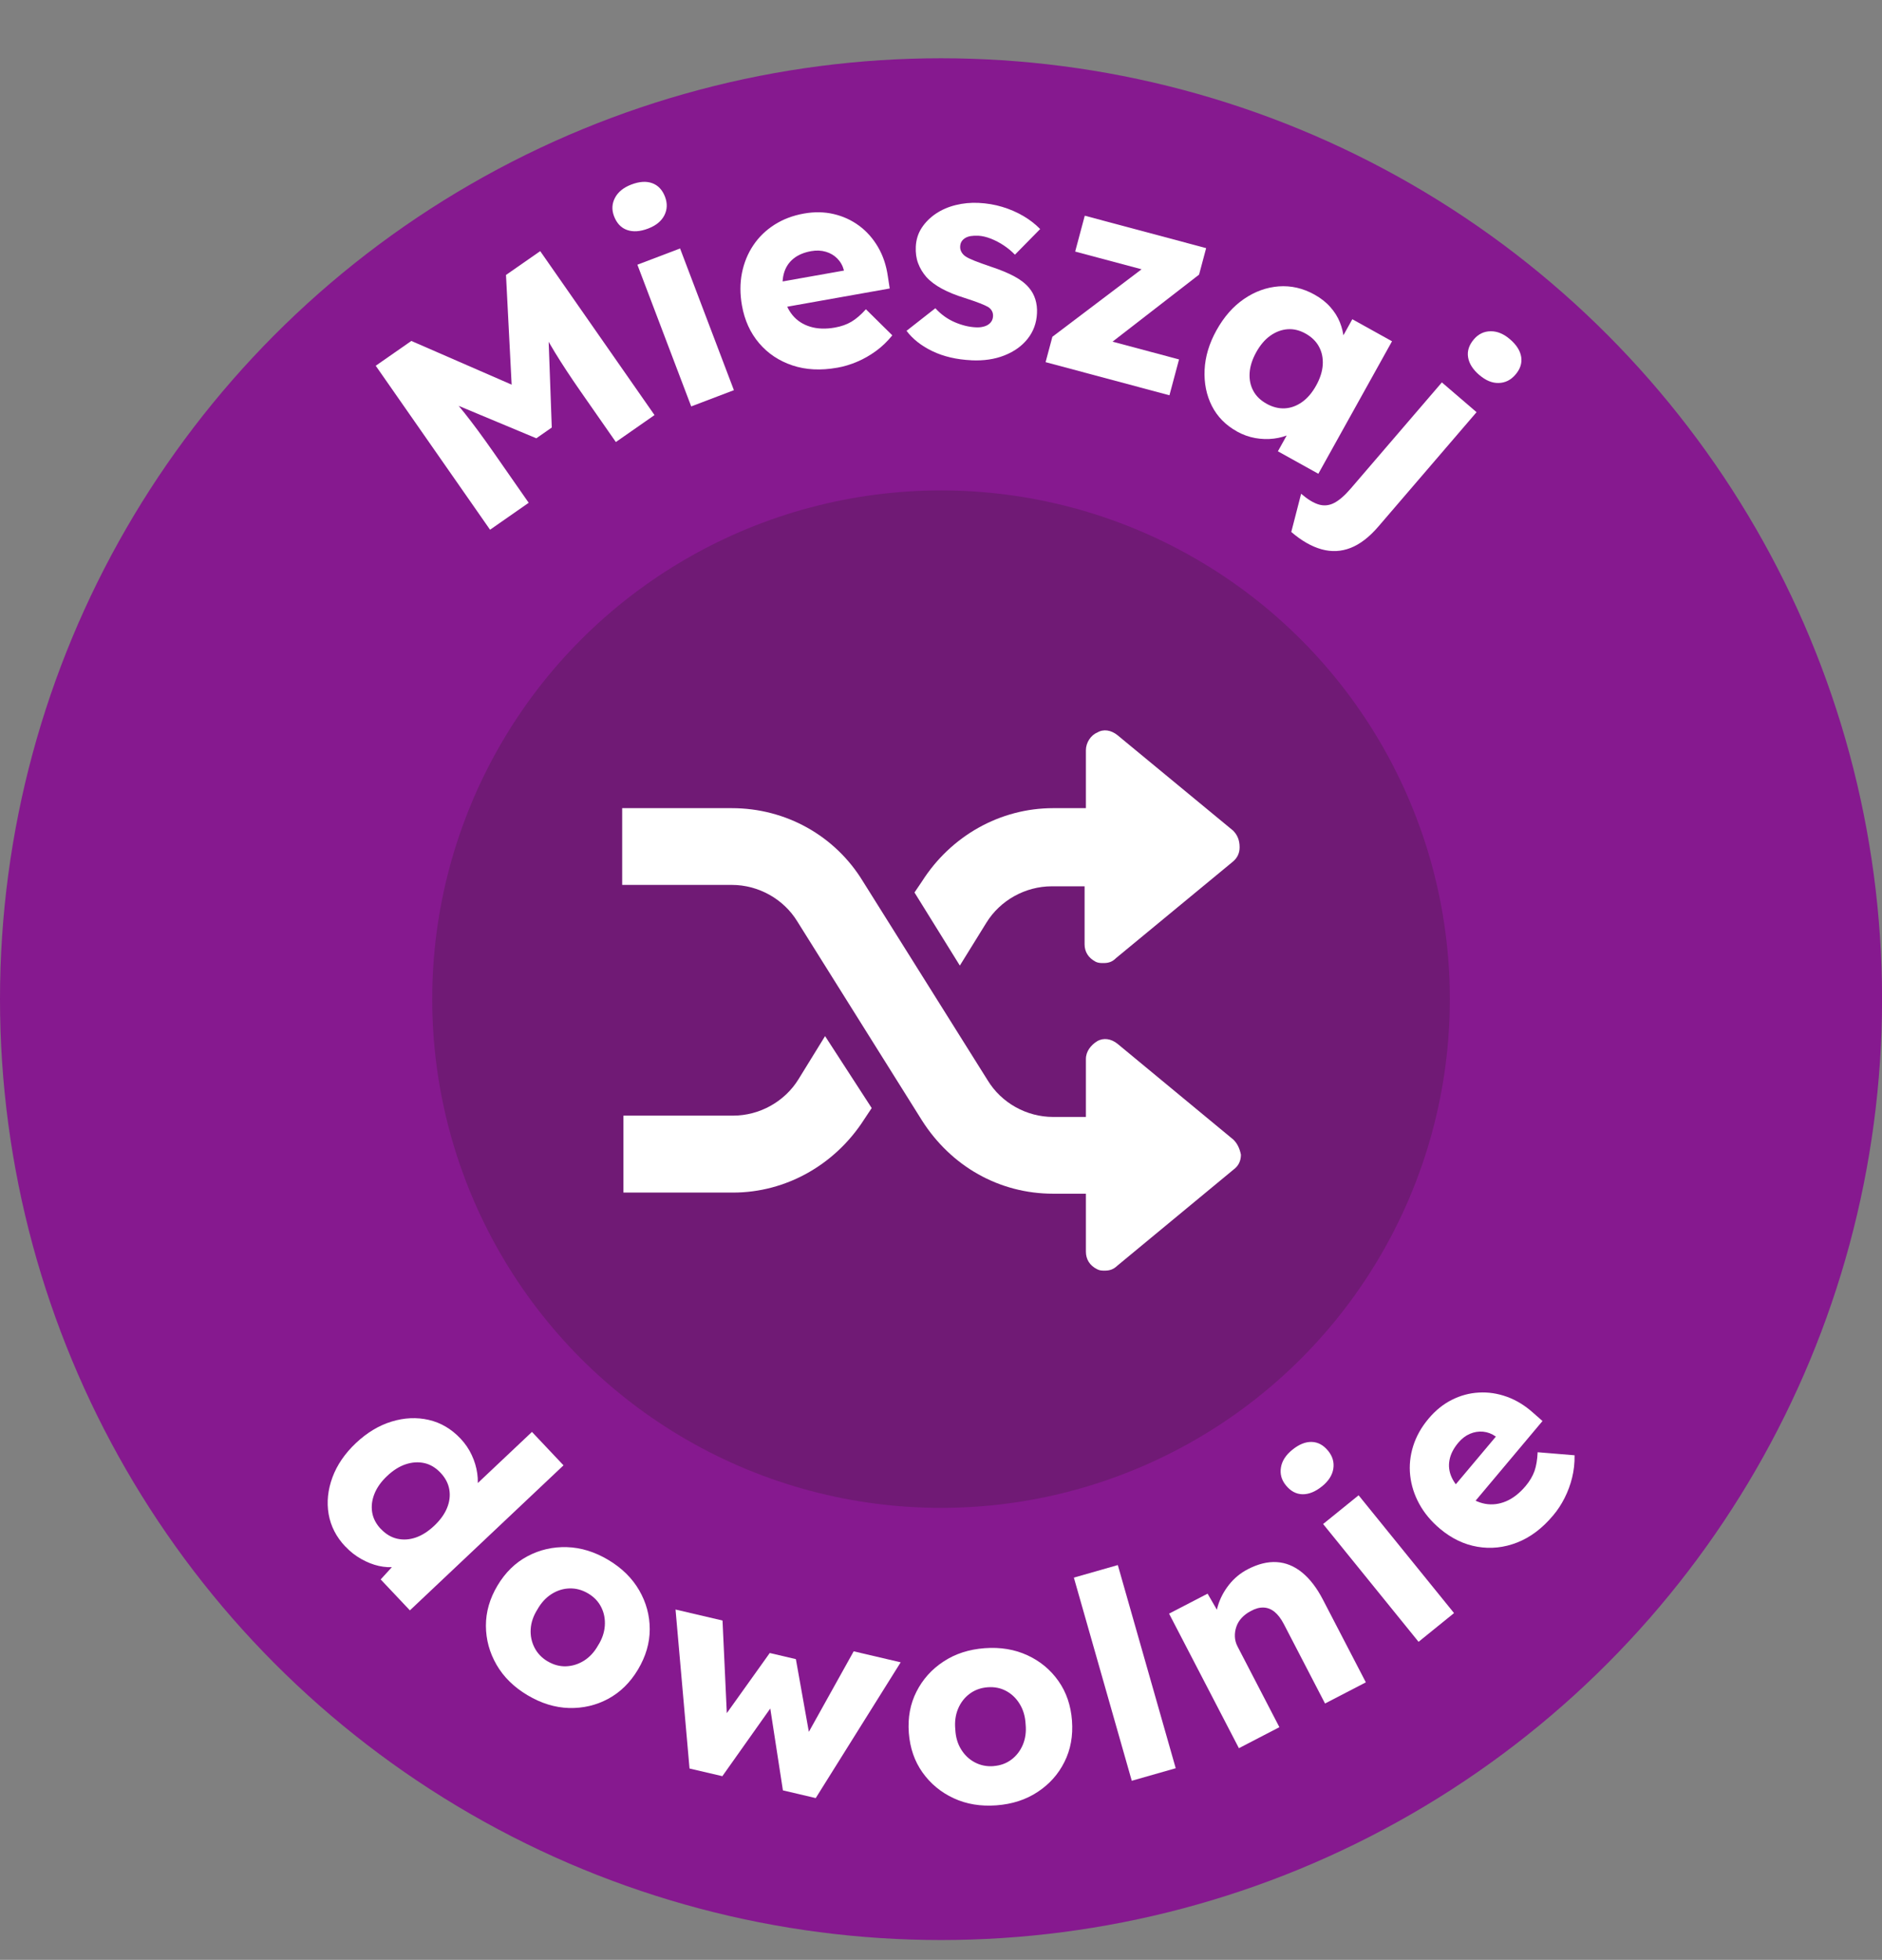
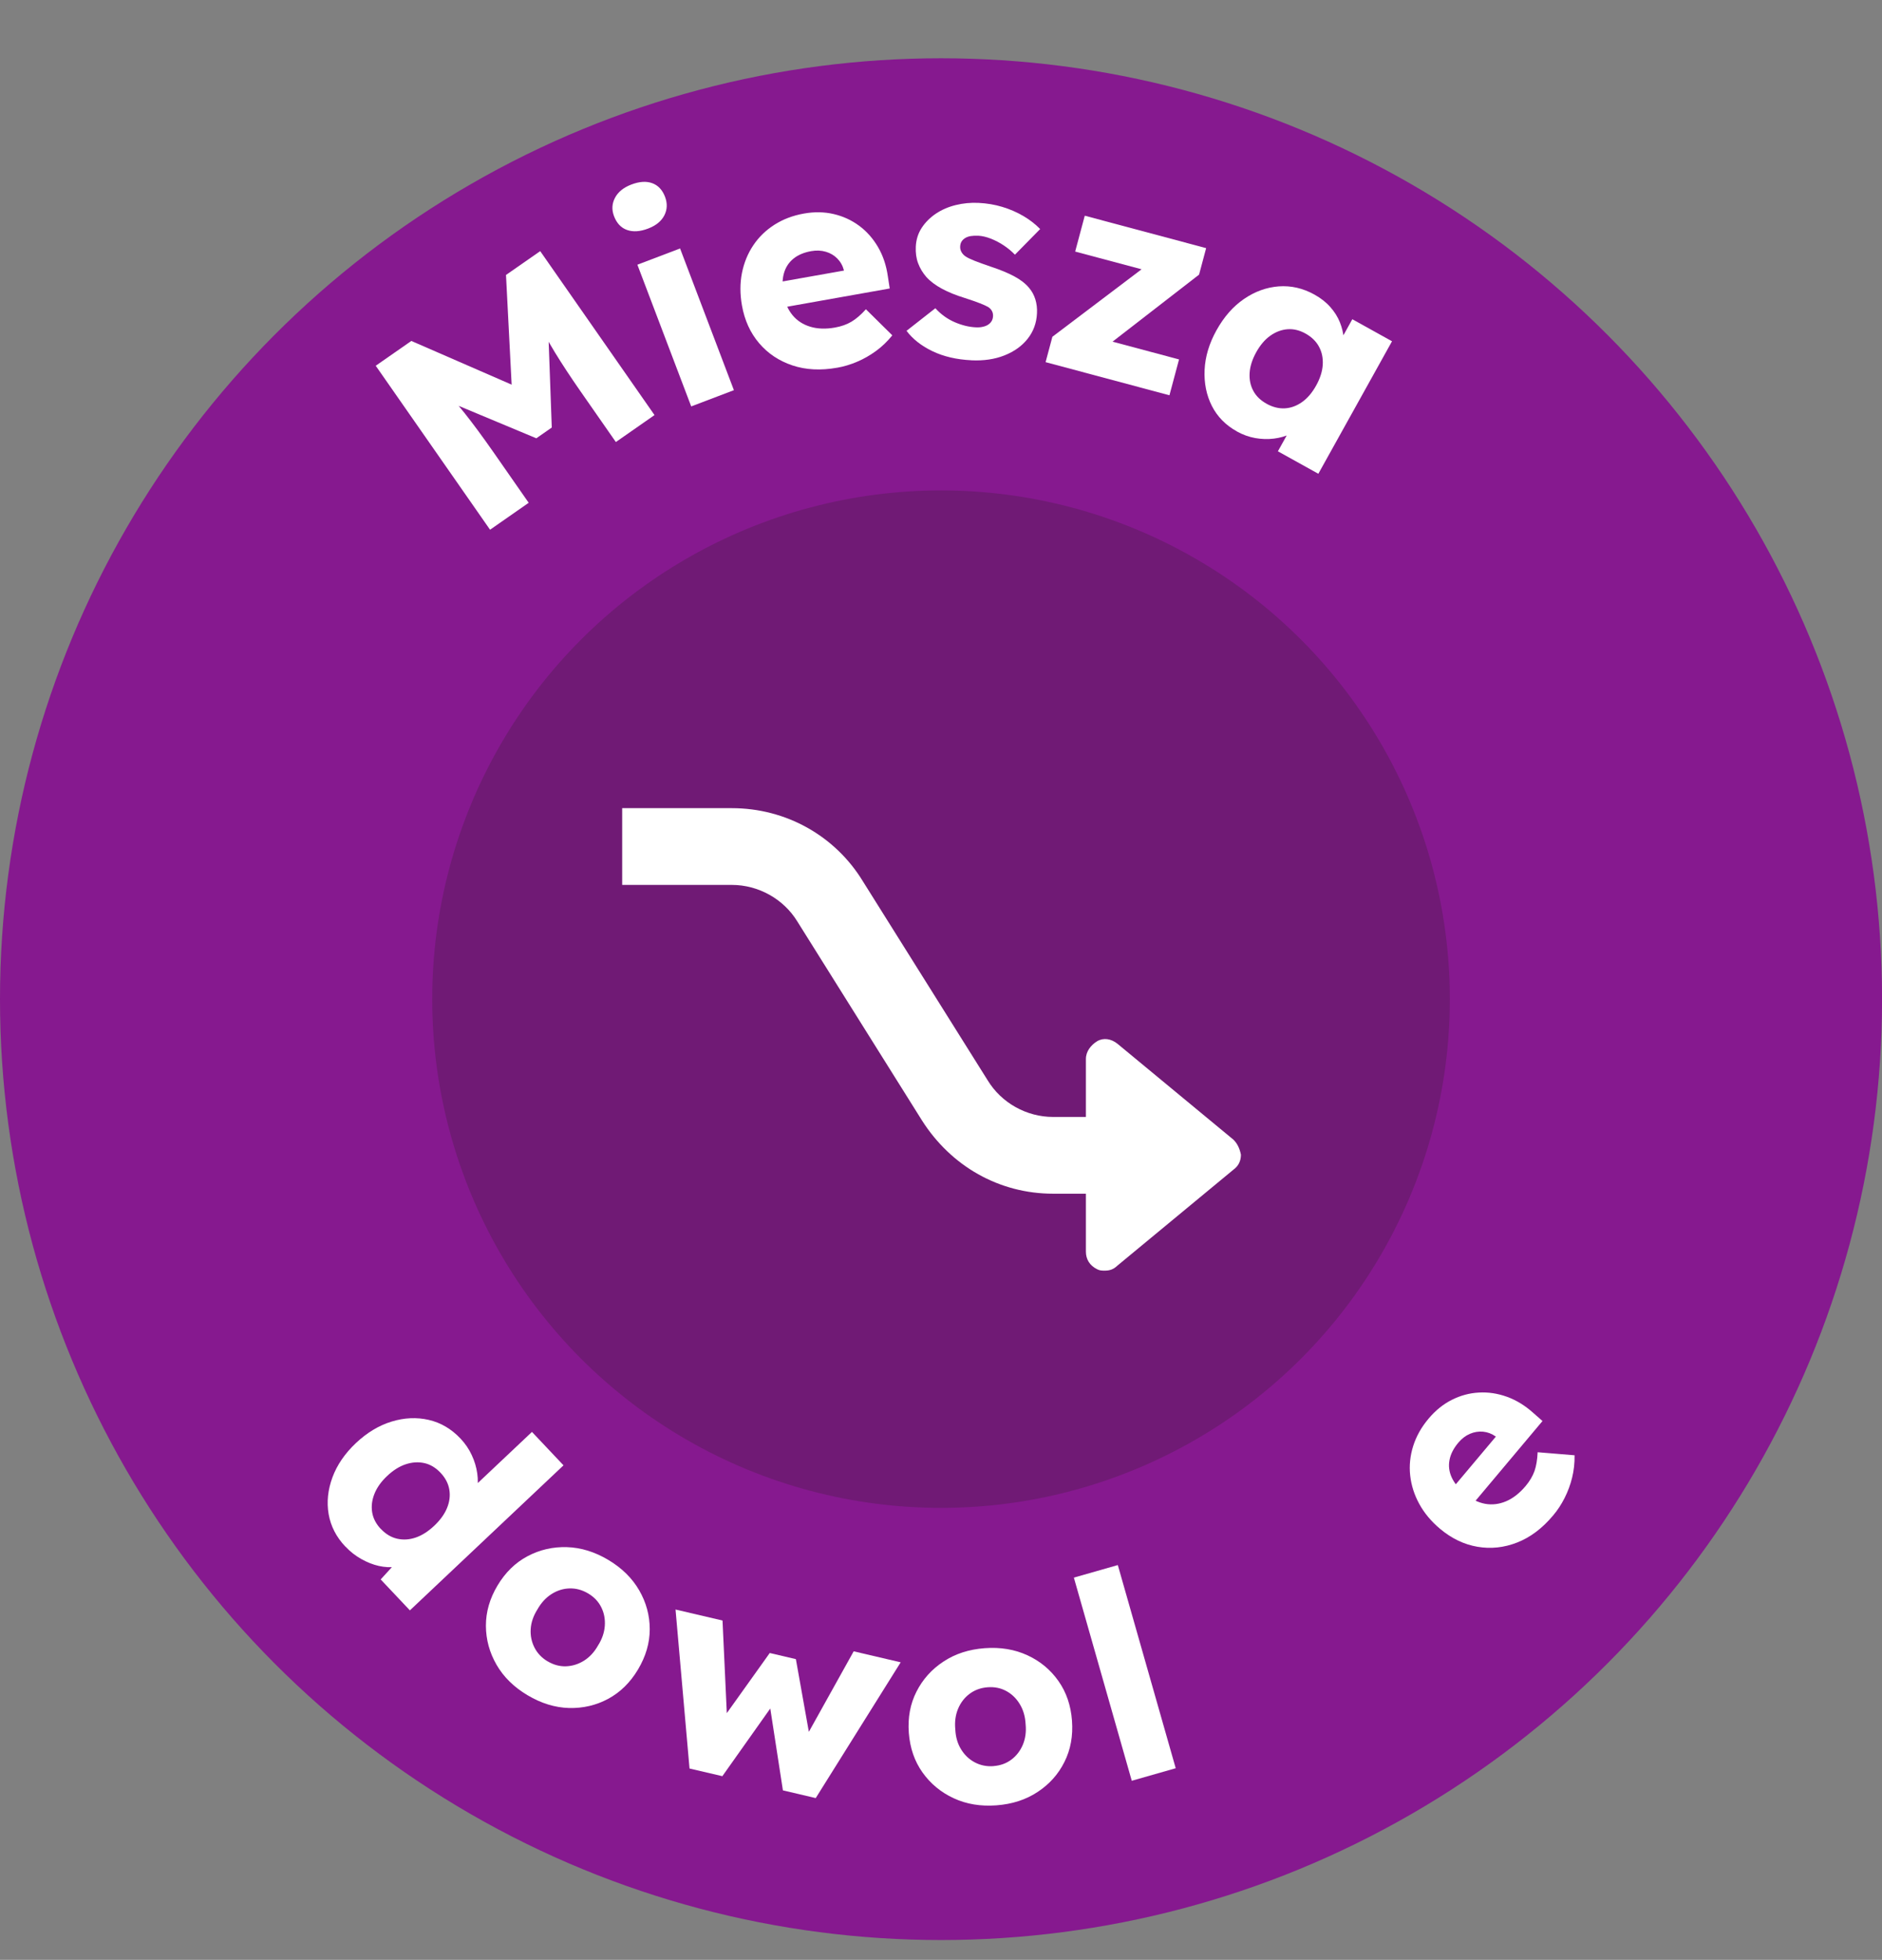
<svg xmlns="http://www.w3.org/2000/svg" id="b" data-name="Warstwa 2" viewBox="0 0 402.07 418.76">
  <rect x="0" y="0" width="402.07" height="418.76" fill="#808080" stroke="none" />
  <defs>
    <style>
      .d {
        fill: #fff;
      }

      .e {
        fill: #86198f;
      }

      .f {
        fill: #701a75;
      }
    </style>
  </defs>
  <g id="c" data-name="Warstwa 1">
    <circle class="e" cx="201.04" cy="213.49" r="201.04" />
    <circle class="f" cx="201.04" cy="213.49" r="108.7" />
    <g>
      <path class="d" d="M104.69,113.18l-24.42-35.03,7.61-5.3,27.24,11.87-5.49,3.75-1.53-29.72,7.31-5.09,24.42,35.03-8.26,5.76-7.6-10.91c-2.09-3-3.9-5.76-5.43-8.26-1.52-2.51-2.93-5.07-4.21-7.7l2.76,1.94.79,21.83-3.3,2.3-19.94-8.33-.93-3.36c1.93,1.98,3.78,4.09,5.57,6.34,1.79,2.25,3.81,4.99,6.07,8.22l7.6,10.91-8.26,5.76Z" />
      <path class="d" d="M138.46,48.84c-1.71.65-3.21.75-4.49.3-1.28-.45-2.21-1.43-2.79-2.95-.52-1.37-.45-2.68.21-3.93.66-1.25,1.82-2.19,3.49-2.83,1.71-.65,3.2-.75,4.46-.29,1.26.46,2.17,1.43,2.74,2.91.53,1.41.48,2.73-.15,3.97-.64,1.24-1.79,2.18-3.47,2.82ZM147.67,86.84l-11.5-30.28,9.12-3.47,11.5,30.28-9.12,3.47Z" />
      <path class="d" d="M178.84,78.57c-3.52.63-6.71.46-9.57-.5-2.86-.96-5.22-2.54-7.1-4.75-1.88-2.21-3.1-4.89-3.66-8.05-.43-2.44-.43-4.76,0-6.94.44-2.18,1.24-4.16,2.42-5.91,1.17-1.76,2.68-3.22,4.52-4.4,1.84-1.17,3.93-1.97,6.3-2.39,2.24-.4,4.37-.36,6.37.11,2,.47,3.81,1.3,5.43,2.5,1.62,1.2,2.96,2.72,4.03,4.55,1.07,1.83,1.77,3.92,2.1,6.26l.4,2.59-25.4,4.52-2.34-5.16,18.98-3.37-.82,1.32-.21-1.2c-.26-.99-.73-1.82-1.41-2.51s-1.5-1.17-2.46-1.45c-.96-.28-2-.33-3.12-.13-1.56.28-2.84.82-3.83,1.64-.99.82-1.66,1.87-2.01,3.15-.35,1.28-.37,2.78-.07,4.5.31,1.76.96,3.23,1.93,4.4.97,1.17,2.23,1.99,3.78,2.46,1.55.47,3.31.53,5.27.18,1.36-.24,2.54-.66,3.53-1.25.99-.59,2.02-1.47,3.09-2.66l5.64,5.57c-1.05,1.3-2.21,2.42-3.49,3.35-1.28.93-2.62,1.7-4.02,2.29-1.4.6-2.82,1.03-4.26,1.28Z" />
      <path class="d" d="M207.53,76.98c-3.17-.15-5.94-.8-8.3-1.93-2.37-1.13-4.22-2.59-5.56-4.36l6.16-4.83c1.2,1.32,2.58,2.31,4.13,2.98,1.56.67,3.04,1.03,4.47,1.1.57.03,1.08,0,1.53-.11.45-.1.84-.25,1.15-.46.32-.21.56-.46.74-.76.18-.3.28-.65.3-1.05.04-.81-.3-1.46-1.01-1.94-.36-.22-.95-.49-1.79-.82-.84-.33-1.92-.7-3.24-1.13-1.89-.58-3.51-1.24-4.88-1.98-1.37-.74-2.48-1.57-3.33-2.51-.77-.89-1.36-1.87-1.75-2.92-.4-1.06-.56-2.24-.5-3.54.07-1.5.49-2.85,1.26-4.03s1.78-2.19,3.02-3.03c1.24-.83,2.65-1.45,4.24-1.84,1.59-.39,3.21-.55,4.88-.47,1.79.09,3.48.37,5.09.86,1.6.48,3.09,1.13,4.46,1.93,1.37.8,2.57,1.73,3.62,2.8l-5.39,5.48c-.7-.73-1.49-1.38-2.38-1.98-.89-.59-1.81-1.07-2.77-1.45-.96-.37-1.84-.58-2.66-.62-.61-.03-1.15,0-1.62.07-.47.08-.88.22-1.21.43s-.59.46-.77.76c-.18.3-.27.65-.29,1.05-.02.41.07.8.28,1.17.21.38.51.7.9.96.39.26,1.03.57,1.91.92.88.35,2.08.78,3.6,1.3,1.88.62,3.5,1.29,4.85,2.01,1.35.72,2.41,1.54,3.18,2.47.62.72,1.06,1.55,1.35,2.48.28.93.4,1.92.34,2.98-.1,2.07-.77,3.88-2,5.43-1.23,1.55-2.89,2.73-4.97,3.55-2.08.82-4.41,1.16-7.01,1.04Z" />
      <path class="d" d="M223.38,77.38l1.45-5.42,22.32-16.89-.83,3.12-16.62-4.44,2.05-7.66,25.93,6.93-1.51,5.66-21.27,16.48.49-2.77,16.5,4.41-2.05,7.66-26.46-7.08Z" />
      <path class="d" d="M264.22,92.16c-2.38-1.32-4.15-3.13-5.32-5.43-1.16-2.3-1.68-4.87-1.55-7.7.13-2.83.98-5.65,2.54-8.46,1.6-2.88,3.56-5.11,5.89-6.7,2.33-1.59,4.8-2.48,7.42-2.68,2.62-.19,5.16.39,7.61,1.75,1.35.75,2.48,1.63,3.38,2.65.9,1.01,1.59,2.1,2.06,3.27.47,1.17.75,2.37.85,3.61.1,1.24,0,2.46-.28,3.65l-1.64-1.19,3.73-6.72,8.48,4.71-15.74,28.31-8.64-4.8,3.79-6.82,1.95,1.01c-.84.84-1.82,1.52-2.96,2.06-1.13.53-2.35.88-3.65,1.04-1.3.16-2.63.12-3.98-.12-1.35-.24-2.67-.72-3.95-1.43ZM270.57,86.26c1.31.73,2.62,1.06,3.92.99,1.3-.07,2.52-.52,3.68-1.34,1.16-.82,2.16-2,3.01-3.53.85-1.53,1.32-3,1.41-4.42.09-1.42-.17-2.7-.79-3.86-.61-1.15-1.58-2.1-2.89-2.83-1.28-.71-2.56-1.02-3.85-.92-1.29.1-2.51.56-3.67,1.38-1.16.82-2.16,2-3.01,3.53-.85,1.53-1.32,3-1.41,4.42-.09,1.42.17,2.69.78,3.82.6,1.13,1.55,2.05,2.83,2.76Z" />
-       <path class="d" d="M275.87,113.66l2.1-8.16c1.42,1.22,2.69,1.99,3.81,2.31,1.12.32,2.21.2,3.28-.36,1.07-.56,2.24-1.58,3.51-3.06l19.47-22.68,7.41,6.36-20.98,24.44c-1.93,2.25-3.91,3.77-5.92,4.56-2.02.79-4.08.89-6.21.3-2.12-.59-4.28-1.82-6.47-3.7ZM316.05,80.14c-1.39-1.19-2.19-2.46-2.41-3.8-.22-1.34.2-2.63,1.26-3.86.95-1.11,2.14-1.68,3.55-1.7,1.41-.02,2.8.55,4.15,1.72,1.39,1.19,2.18,2.45,2.39,3.78.2,1.33-.21,2.59-1.25,3.79-.98,1.14-2.17,1.73-3.56,1.76-1.4.04-2.77-.53-4.13-1.7Z" />
    </g>
    <g>
      <path class="d" d="M73.77,330.45c-1.93-2.04-3.11-4.35-3.56-6.92-.44-2.57-.17-5.19.81-7.85.98-2.66,2.66-5.11,5.02-7.34,2.37-2.23,4.91-3.76,7.62-4.59,2.71-.83,5.36-.95,7.93-.36s4.83,1.92,6.79,3.99c1,1.06,1.81,2.24,2.4,3.52.6,1.28.99,2.59,1.18,3.92.19,1.33.16,2.59-.09,3.77-.25,1.19-.72,2.19-1.4,3l-1.99-1.31,15.17-14.32,6.74,7.14-32.82,30.99-6.24-6.61,4.99-5.47,1.12,1.63c-.82.61-1.8.99-2.94,1.14-1.14.16-2.33.09-3.58-.19-1.24-.28-2.49-.77-3.73-1.47-1.25-.7-2.39-1.59-3.42-2.69ZM81.38,326.7c1.03,1.09,2.19,1.79,3.48,2.08s2.6.21,3.95-.25c1.35-.46,2.66-1.3,3.94-2.5,1.3-1.23,2.22-2.5,2.76-3.83.54-1.32.7-2.63.48-3.93s-.85-2.5-1.88-3.59c-1.03-1.09-2.19-1.78-3.46-2.06-1.27-.28-2.59-.2-3.96.25-1.37.45-2.7,1.29-4,2.52-1.27,1.2-2.17,2.47-2.7,3.81-.53,1.34-.69,2.65-.48,3.94.21,1.29.83,2.48,1.86,3.57Z" />
      <path class="d" d="M112.68,362.21c-2.9-1.73-5.1-3.9-6.6-6.5-1.5-2.6-2.26-5.38-2.27-8.32s.81-5.82,2.48-8.61c1.67-2.79,3.8-4.88,6.41-6.26,2.6-1.38,5.4-2.03,8.41-1.94,3,.09,5.95,1,8.85,2.73,2.9,1.73,5.1,3.9,6.6,6.5,1.5,2.6,2.25,5.37,2.25,8.31,0,2.94-.84,5.8-2.5,8.59s-3.79,4.88-6.38,6.28c-2.58,1.39-5.38,2.04-8.38,1.96-3-.09-5.95-1-8.85-2.73ZM117,354.98c1.26.75,2.56,1.1,3.91,1.06,1.35-.05,2.63-.44,3.84-1.19,1.2-.75,2.21-1.83,3.01-3.25.87-1.37,1.35-2.78,1.45-4.21.1-1.43-.15-2.76-.76-3.97-.6-1.21-1.53-2.19-2.79-2.94s-2.57-1.11-3.94-1.08-2.66.43-3.88,1.2c-1.21.77-2.22,1.86-3.02,3.28-.87,1.38-1.35,2.77-1.44,4.19-.09,1.42.18,2.73.8,3.96.62,1.22,1.56,2.21,2.82,2.96Z" />
      <path class="d" d="M147.31,377.88l-2.99-33.97,10.04,2.35,1.01,21.85-1.19-.53,10.27-14.38,5.58,1.31,3.14,17.59-1.4-.2,10.61-19.06,10.04,2.35-18.15,29.01-7.01-1.65-2.86-18.53.69.29-10.77,15.21-7.01-1.64Z" />
      <path class="d" d="M212.88,385.75c-3.37.25-6.41-.25-9.14-1.52-2.72-1.26-4.94-3.1-6.65-5.5-1.71-2.4-2.68-5.22-2.93-8.47-.24-3.25.3-6.18,1.64-8.81,1.33-2.63,3.25-4.77,5.76-6.42,2.51-1.66,5.44-2.61,8.81-2.86,3.37-.25,6.41.26,9.14,1.52,2.73,1.26,4.93,3.1,6.62,5.5,1.69,2.4,2.65,5.23,2.89,8.47.24,3.25-.29,6.18-1.61,8.81-1.31,2.63-3.22,4.77-5.73,6.42-2.51,1.66-5.44,2.61-8.81,2.86ZM212.26,377.36c1.46-.11,2.73-.57,3.81-1.38,1.08-.81,1.9-1.88,2.45-3.18.55-1.31.75-2.77.59-4.39-.08-1.62-.49-3.05-1.24-4.28-.74-1.23-1.71-2.17-2.9-2.81-1.19-.65-2.52-.91-3.97-.8-1.46.11-2.74.57-3.84,1.39-1.1.82-1.93,1.89-2.48,3.21-.55,1.33-.75,2.8-.59,4.42.08,1.63.49,3.04,1.24,4.25.74,1.21,1.72,2.14,2.93,2.78,1.21.64,2.55.91,4.01.8Z" />
      <path class="d" d="M241.79,380.5l-12.37-43.41,9.39-2.68,12.37,43.41-9.39,2.68Z" />
-       <path class="d" d="M264.68,373.54l-14.92-28.75,8.23-4.27,3.3,5.71-1.4,1.55c-.28-1.51-.18-3.06.3-4.66.48-1.6,1.27-3.1,2.37-4.5,1.11-1.4,2.45-2.51,4.04-3.33,2.17-1.12,4.22-1.63,6.16-1.51s3.74.85,5.41,2.21c1.67,1.36,3.16,3.3,4.47,5.83l9.16,17.65-8.72,4.52-8.79-16.95c-.6-1.15-1.26-2.03-1.98-2.62-.72-.59-1.51-.9-2.38-.93-.87-.03-1.77.22-2.73.76-.76.39-1.4.88-1.93,1.45-.53.57-.91,1.21-1.14,1.9-.24.7-.34,1.4-.31,2.12.03.72.22,1.42.58,2.11l8.93,17.22-4.28,2.22c-1.01.52-1.88.97-2.6,1.35-.72.38-1.32.68-1.79.93Z" />
-       <path class="d" d="M282.43,317.59c-1.42,1.15-2.81,1.71-4.17,1.69-1.36-.03-2.55-.67-3.57-1.94-.92-1.14-1.26-2.4-1.03-3.79.23-1.39,1.04-2.65,2.44-3.78,1.42-1.15,2.8-1.71,4.14-1.67,1.34.04,2.51.68,3.51,1.91.95,1.17,1.31,2.44,1.1,3.82-.22,1.38-1.02,2.63-2.41,3.76ZM303.06,350.81l-20.39-25.17,7.58-6.14,20.39,25.17-7.58,6.14Z" />
      <path class="d" d="M331.79,323.83c-2.3,2.74-4.85,4.66-7.66,5.76-2.8,1.1-5.63,1.4-8.49.91-2.86-.49-5.51-1.76-7.98-3.83-1.9-1.59-3.38-3.37-4.45-5.33-1.07-1.96-1.71-3.98-1.94-6.09-.23-2.1-.01-4.19.64-6.27.66-2.08,1.75-4.04,3.3-5.87,1.46-1.74,3.12-3.08,4.95-4,1.84-.93,3.76-1.45,5.77-1.56,2.01-.12,4.01.18,6.01.9,2,.72,3.87,1.87,5.63,3.45l1.97,1.73-16.59,19.76-5.11-2.46,12.4-14.76.22,1.54-.93-.78c-.83-.59-1.73-.93-2.69-1.02-.96-.09-1.9.07-2.82.46-.92.4-1.74,1.03-2.47,1.9-1.02,1.21-1.65,2.45-1.88,3.71-.24,1.26-.08,2.5.47,3.7.55,1.21,1.5,2.37,2.84,3.5,1.37,1.15,2.8,1.86,4.3,2.14,1.5.27,2.99.09,4.48-.54,1.49-.63,2.87-1.72,4.16-3.24.89-1.06,1.52-2.13,1.91-3.22.38-1.09.6-2.43.67-4.02l7.89.65c.03,1.67-.15,3.28-.53,4.81-.38,1.54-.92,2.98-1.61,4.34-.69,1.36-1.5,2.6-2.45,3.72Z" />
    </g>
    <g>
      <path class="d" d="M263.49,243.5l-24.77-20.49c-1.35-1.07-2.96-1.32-4.31-.54-1.35.83-2.42,2.19-2.42,3.8v12.39h-7c-5.65,0-11.04-2.97-14-7.85l-26.65-42.51c-5.92-9.71-16.42-15.62-28-15.62h-23.42v16.4h23.42c5.65,0,11.04,2.97,14,7.81l26.65,42.55c6.19,9.71,16.42,15.62,28,15.62h7v12.39c0,1.61.81,2.97,2.42,3.76.54.29,1.08.29,1.62.29,1.08,0,1.88-.29,2.69-1.07l24.77-20.49c1.08-.78,1.62-1.86,1.62-3.22-.27-1.36-.81-2.44-1.62-3.22Z" />
-       <path class="d" d="M263.49,177.52l-24.77-20.45c-1.35-1.07-2.96-1.36-4.31-.54-1.35.54-2.42,2.15-2.42,3.76v12.39h-7c-11.31,0-21.81,5.91-28,15.62l-1.62,2.4,9.69,15.62,5.65-9.13c2.96-4.83,8.35-7.81,14-7.81h7v12.39c0,1.61.81,2.93,2.42,3.76.54.25,1.08.25,1.62.25,1.08,0,1.88-.25,2.69-1.07l24.77-20.45c1.08-.83,1.62-1.9,1.62-3.22,0-1.61-.54-2.69-1.35-3.51Z" />
-       <path class="d" d="M176.26,221.4l-5.65,9.17c-2.96,4.83-8.35,7.81-14,7.81h-23.42v16.44h23.42c11.31,0,21.81-5.95,28-15.62l1.62-2.44-9.96-15.37Z" />
    </g>
  </g>
</svg>